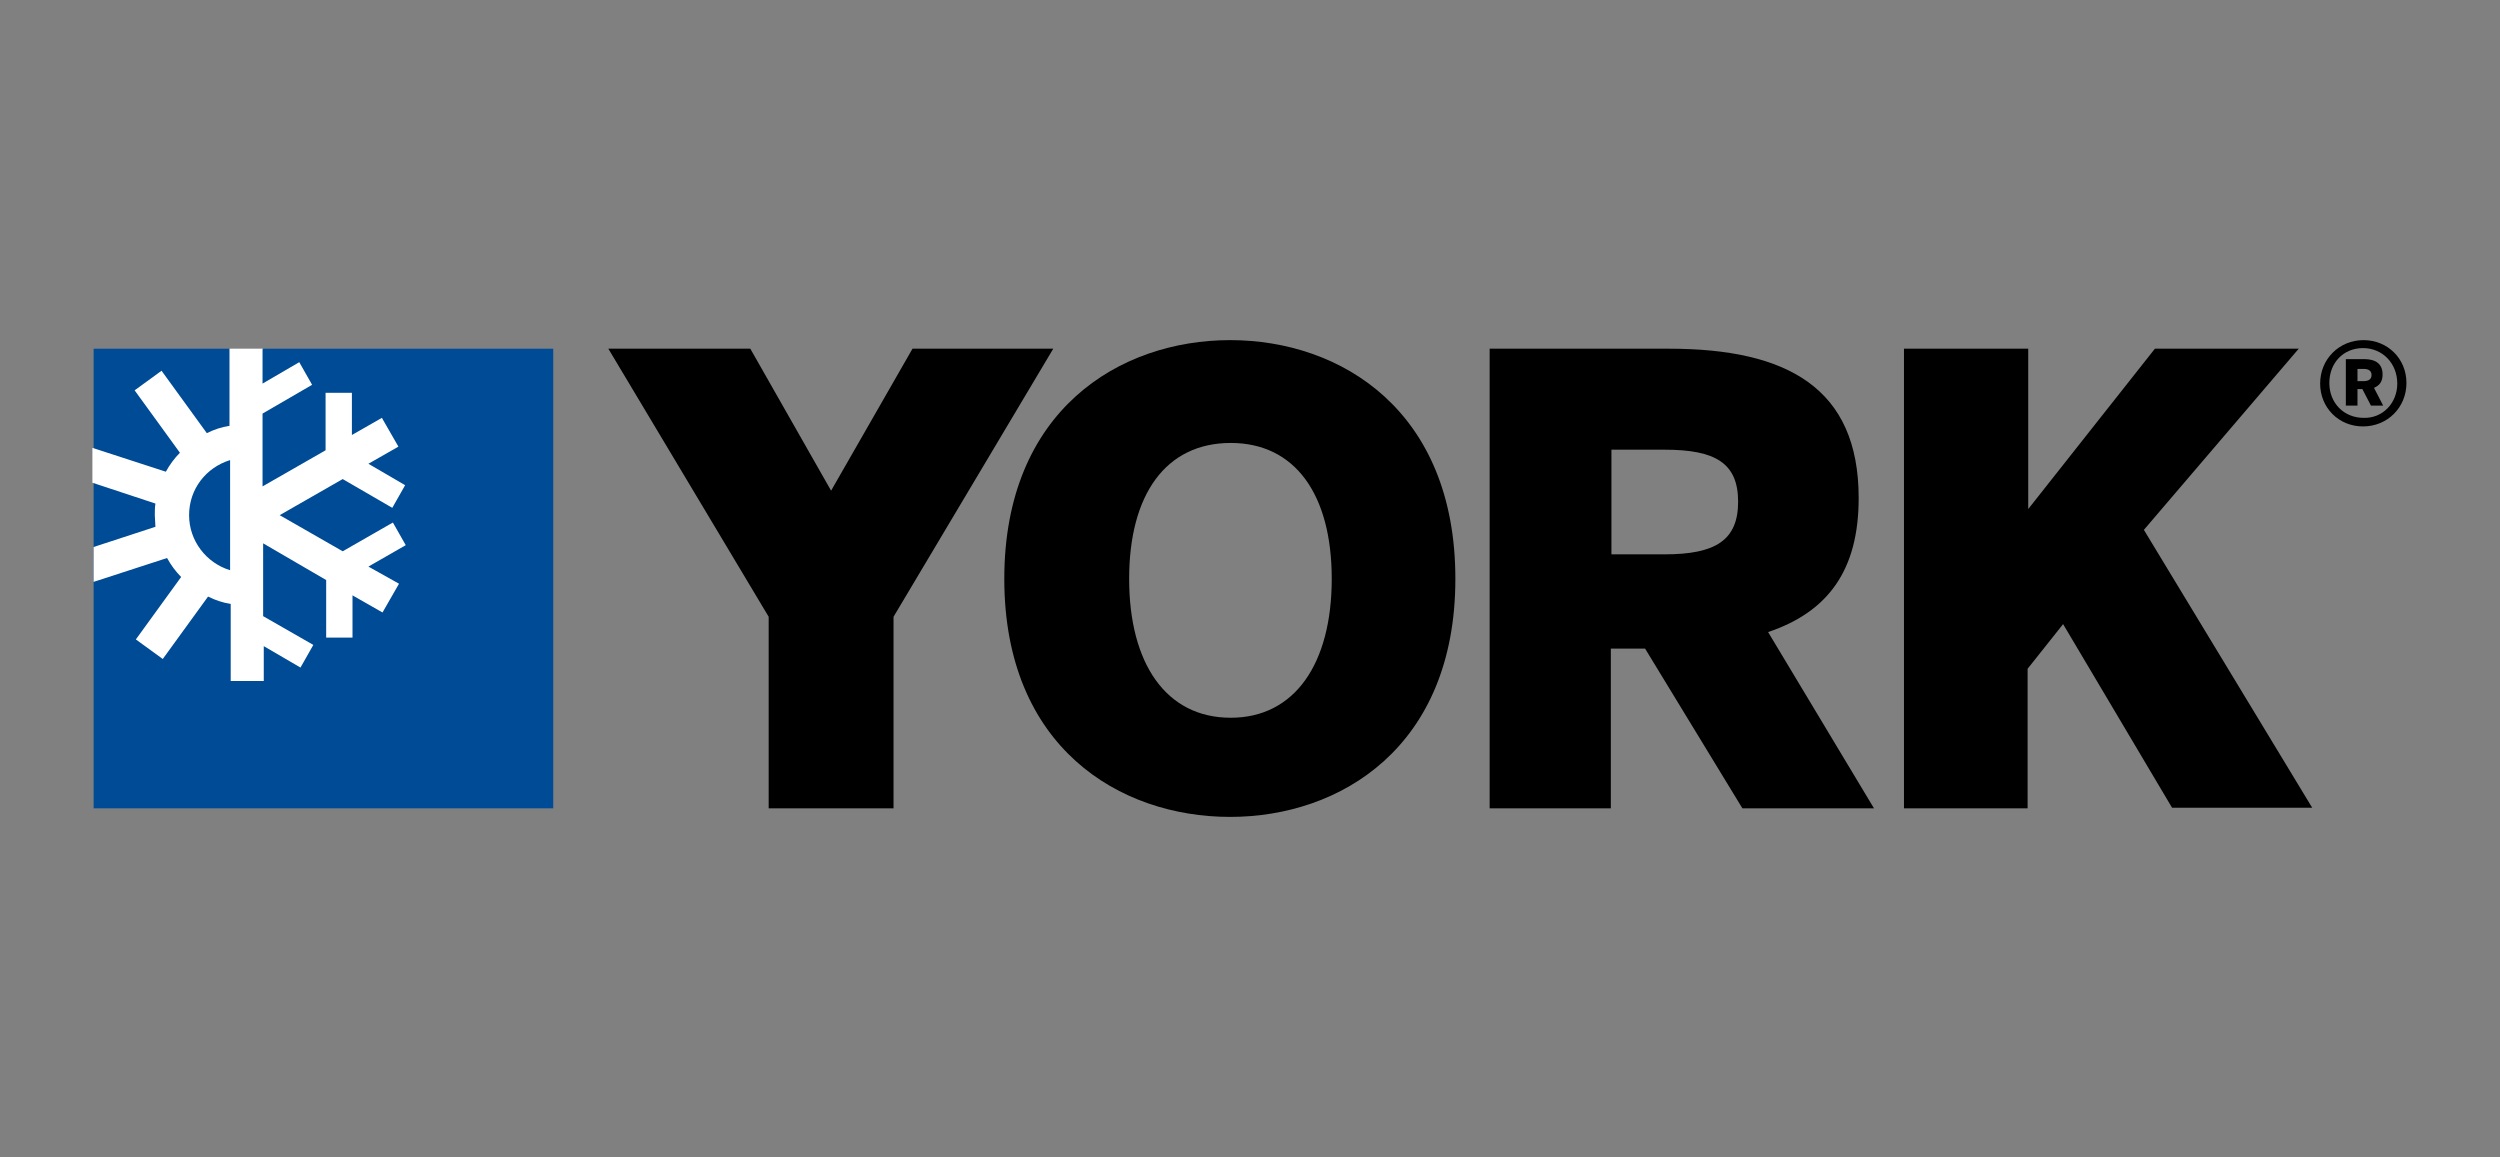
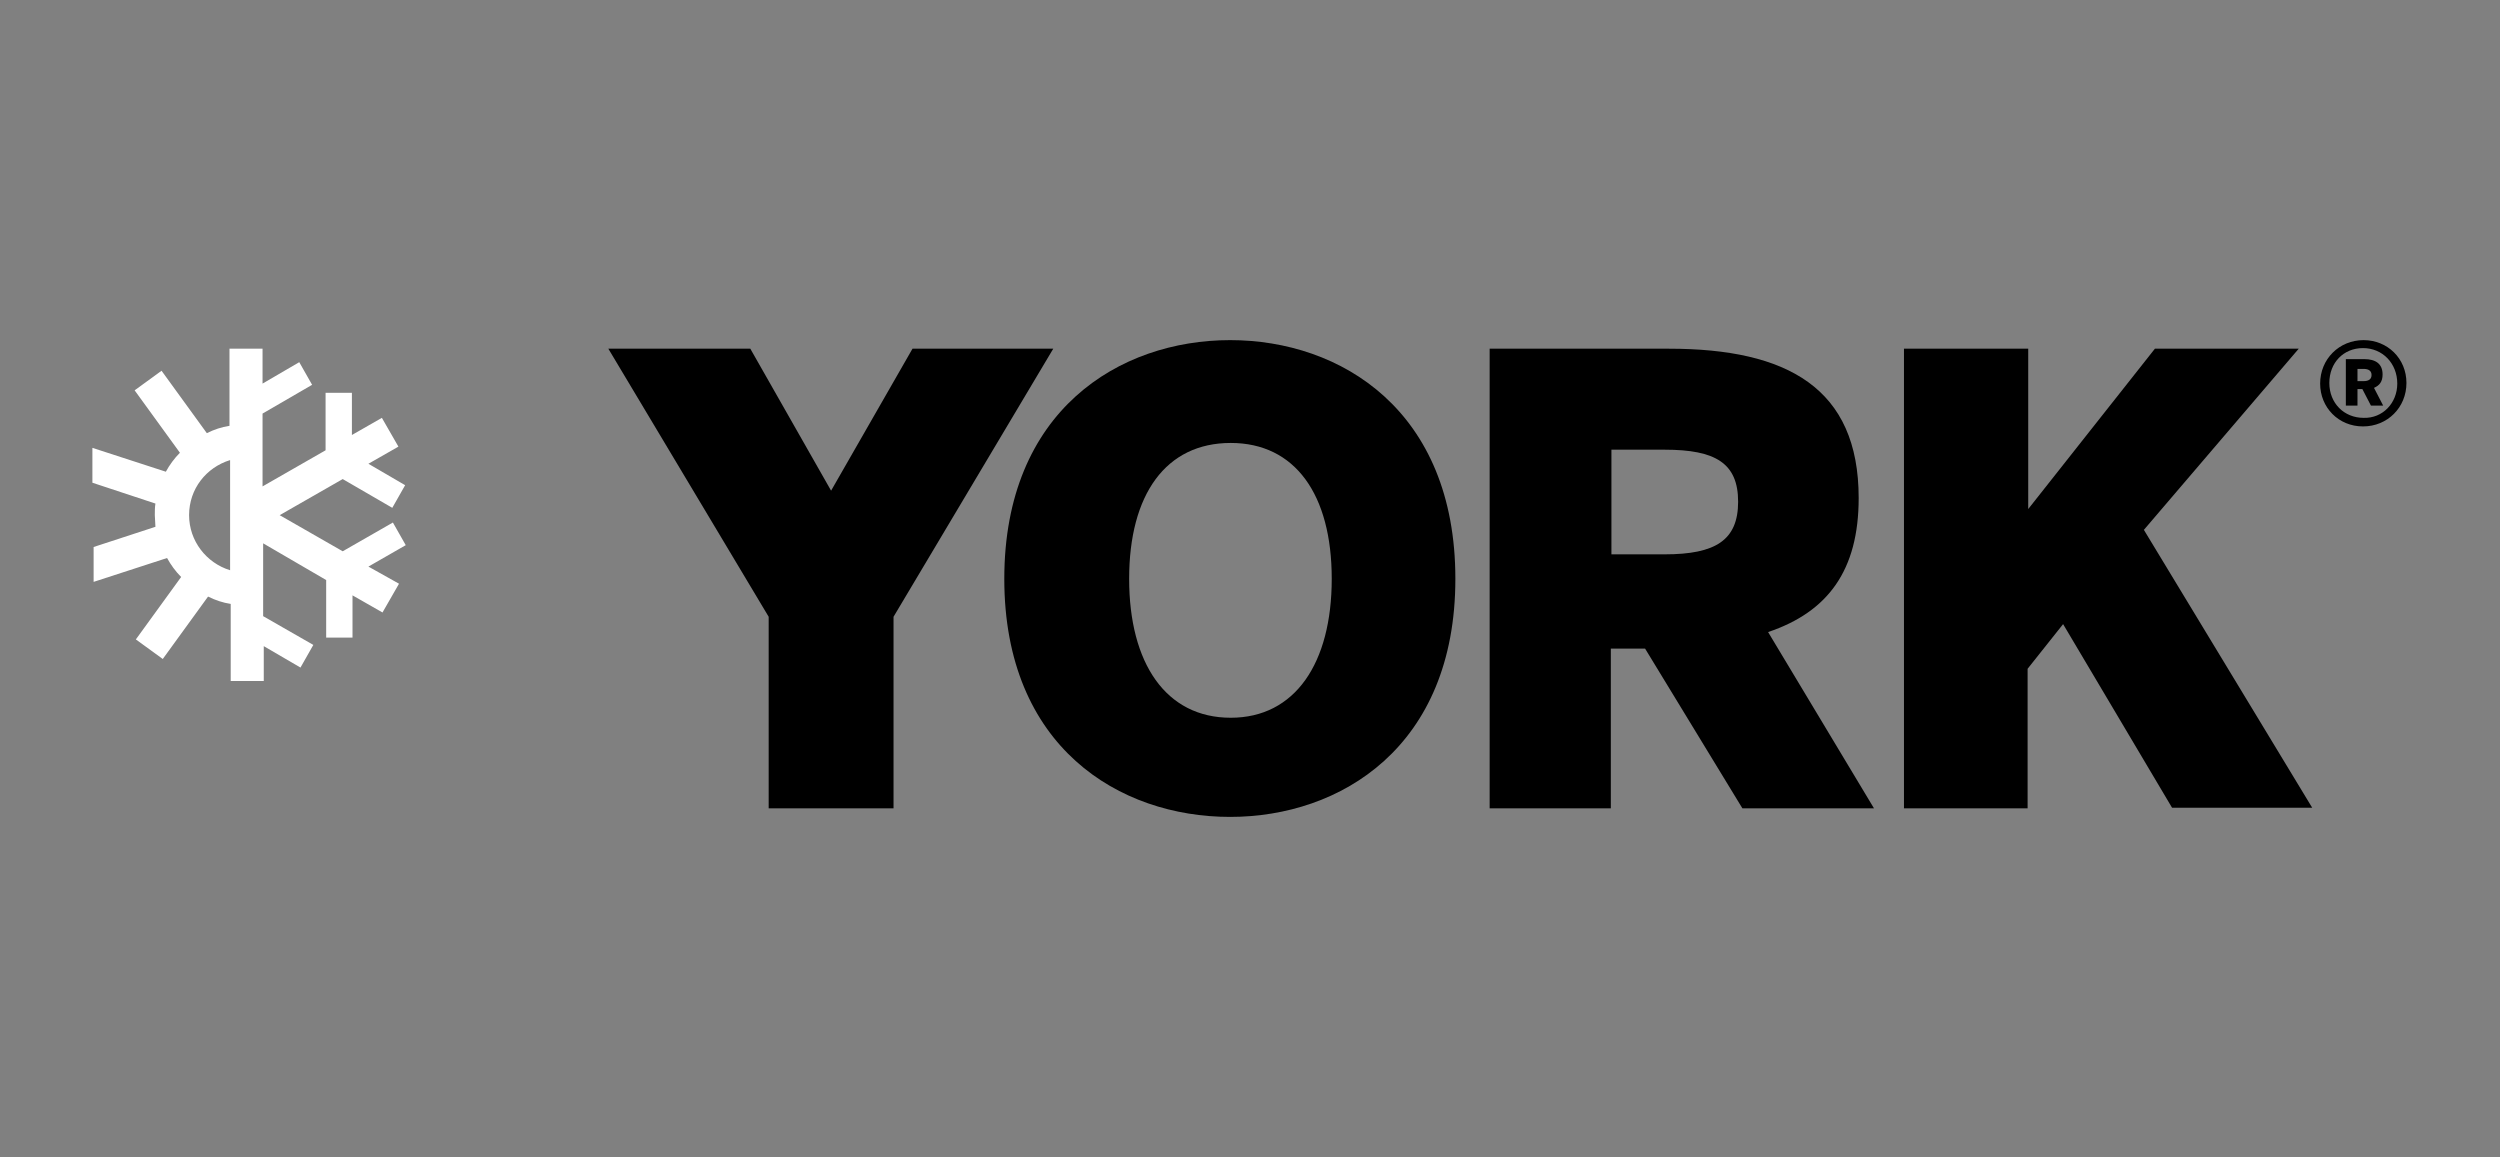
<svg xmlns="http://www.w3.org/2000/svg" width="121" height="56" viewBox="0 0 121 56" fill="none">
  <rect x="0" y="0" width="121" height="56" fill="#808080" stroke="none" />
  <path d="M48.608 28.015C48.608 19.869 54.177 16.462 59.539 16.462C64.9 16.462 70.44 19.869 70.44 28.015C70.44 36.161 64.871 39.538 59.539 39.538C54.177 39.538 48.608 36.161 48.608 28.015ZM64.456 28.015C64.456 23.927 62.679 21.439 59.568 21.439C56.428 21.439 54.651 23.927 54.651 28.015C54.651 32.103 56.428 34.739 59.568 34.739C62.679 34.739 64.456 32.103 64.456 28.015Z" fill="black" />
  <path d="M72.099 39.123V16.877H80.778C86.495 16.877 89.96 18.773 89.96 24.105C89.96 27.6 88.479 29.614 85.576 30.592L90.701 39.123H84.332L79.622 31.392H77.964V39.123H72.099ZM77.993 26.83H80.57C83.029 26.83 84.125 26.149 84.125 24.283C84.125 22.416 83.029 21.765 80.57 21.765H77.993V26.83Z" fill="black" />
  <path d="M92.152 39.123V16.877H98.166V24.638L104.297 16.877H111.258L103.764 25.645L111.91 39.093H105.127L99.854 30.207L98.136 32.369V39.123H92.152Z" fill="black" />
  <path d="M50.978 16.877H44.165L40.225 23.749L36.315 16.877H29.443L37.204 29.852V39.123H43.247V29.852L50.978 16.877Z" fill="black" />
  <path d="M112.295 18.566C112.295 17.381 113.214 16.462 114.398 16.462C115.554 16.462 116.472 17.351 116.472 18.536C116.472 19.721 115.554 20.639 114.369 20.639C113.184 20.639 112.295 19.721 112.295 18.566ZM116.028 18.566C116.028 17.588 115.317 16.848 114.369 16.848C113.421 16.848 112.74 17.558 112.74 18.536C112.74 19.513 113.451 20.224 114.398 20.224C115.317 20.254 116.028 19.513 116.028 18.566ZM113.539 17.381H114.428C114.991 17.381 115.317 17.618 115.317 18.121C115.317 18.477 115.169 18.654 114.902 18.773L115.346 19.632H114.754L114.339 18.832H114.102V19.632H113.539V17.381ZM114.398 18.447C114.635 18.447 114.783 18.358 114.783 18.151C114.783 17.944 114.635 17.855 114.398 17.855H114.102V18.447H114.398Z" fill="black" />
-   <path d="M4.531 39.123H26.777V16.877H12.736V16.907H11.137V16.877H4.531V21.676V21.706V23.365V26.475V28.163V39.123Z" fill="#004B96" />
  <path d="M19.638 26.386L19.016 25.29L16.587 26.682L13.536 24.934L16.587 23.187L18.987 24.579L19.609 23.483L17.831 22.446L19.283 21.617L18.483 20.224L17.032 21.054V19.01H15.758V21.794L12.707 23.542V20.017L15.106 18.625L14.484 17.529L12.707 18.566V16.877H11.107V20.61C10.722 20.669 10.367 20.787 10.011 20.965L7.819 17.944L6.516 18.892L8.708 21.913C8.441 22.18 8.204 22.505 8.027 22.831L4.472 21.676V23.364L7.523 24.372C7.493 24.549 7.493 24.757 7.493 24.934C7.493 25.112 7.523 25.319 7.523 25.497L4.531 26.475V28.163L8.086 27.008C8.264 27.334 8.5 27.66 8.767 27.926L6.575 30.948L7.878 31.895L10.07 28.874C10.426 29.052 10.781 29.17 11.166 29.23V32.962H12.766V31.273L14.543 32.31L15.165 31.214L12.736 29.822V26.297L15.787 28.074V30.859H17.061V28.815L18.513 29.644L19.312 28.252L17.831 27.423L19.638 26.386ZM9.152 24.934C9.152 23.661 9.982 22.624 11.137 22.268V27.6C9.982 27.245 9.152 26.178 9.152 24.934Z" fill="white" />
</svg>